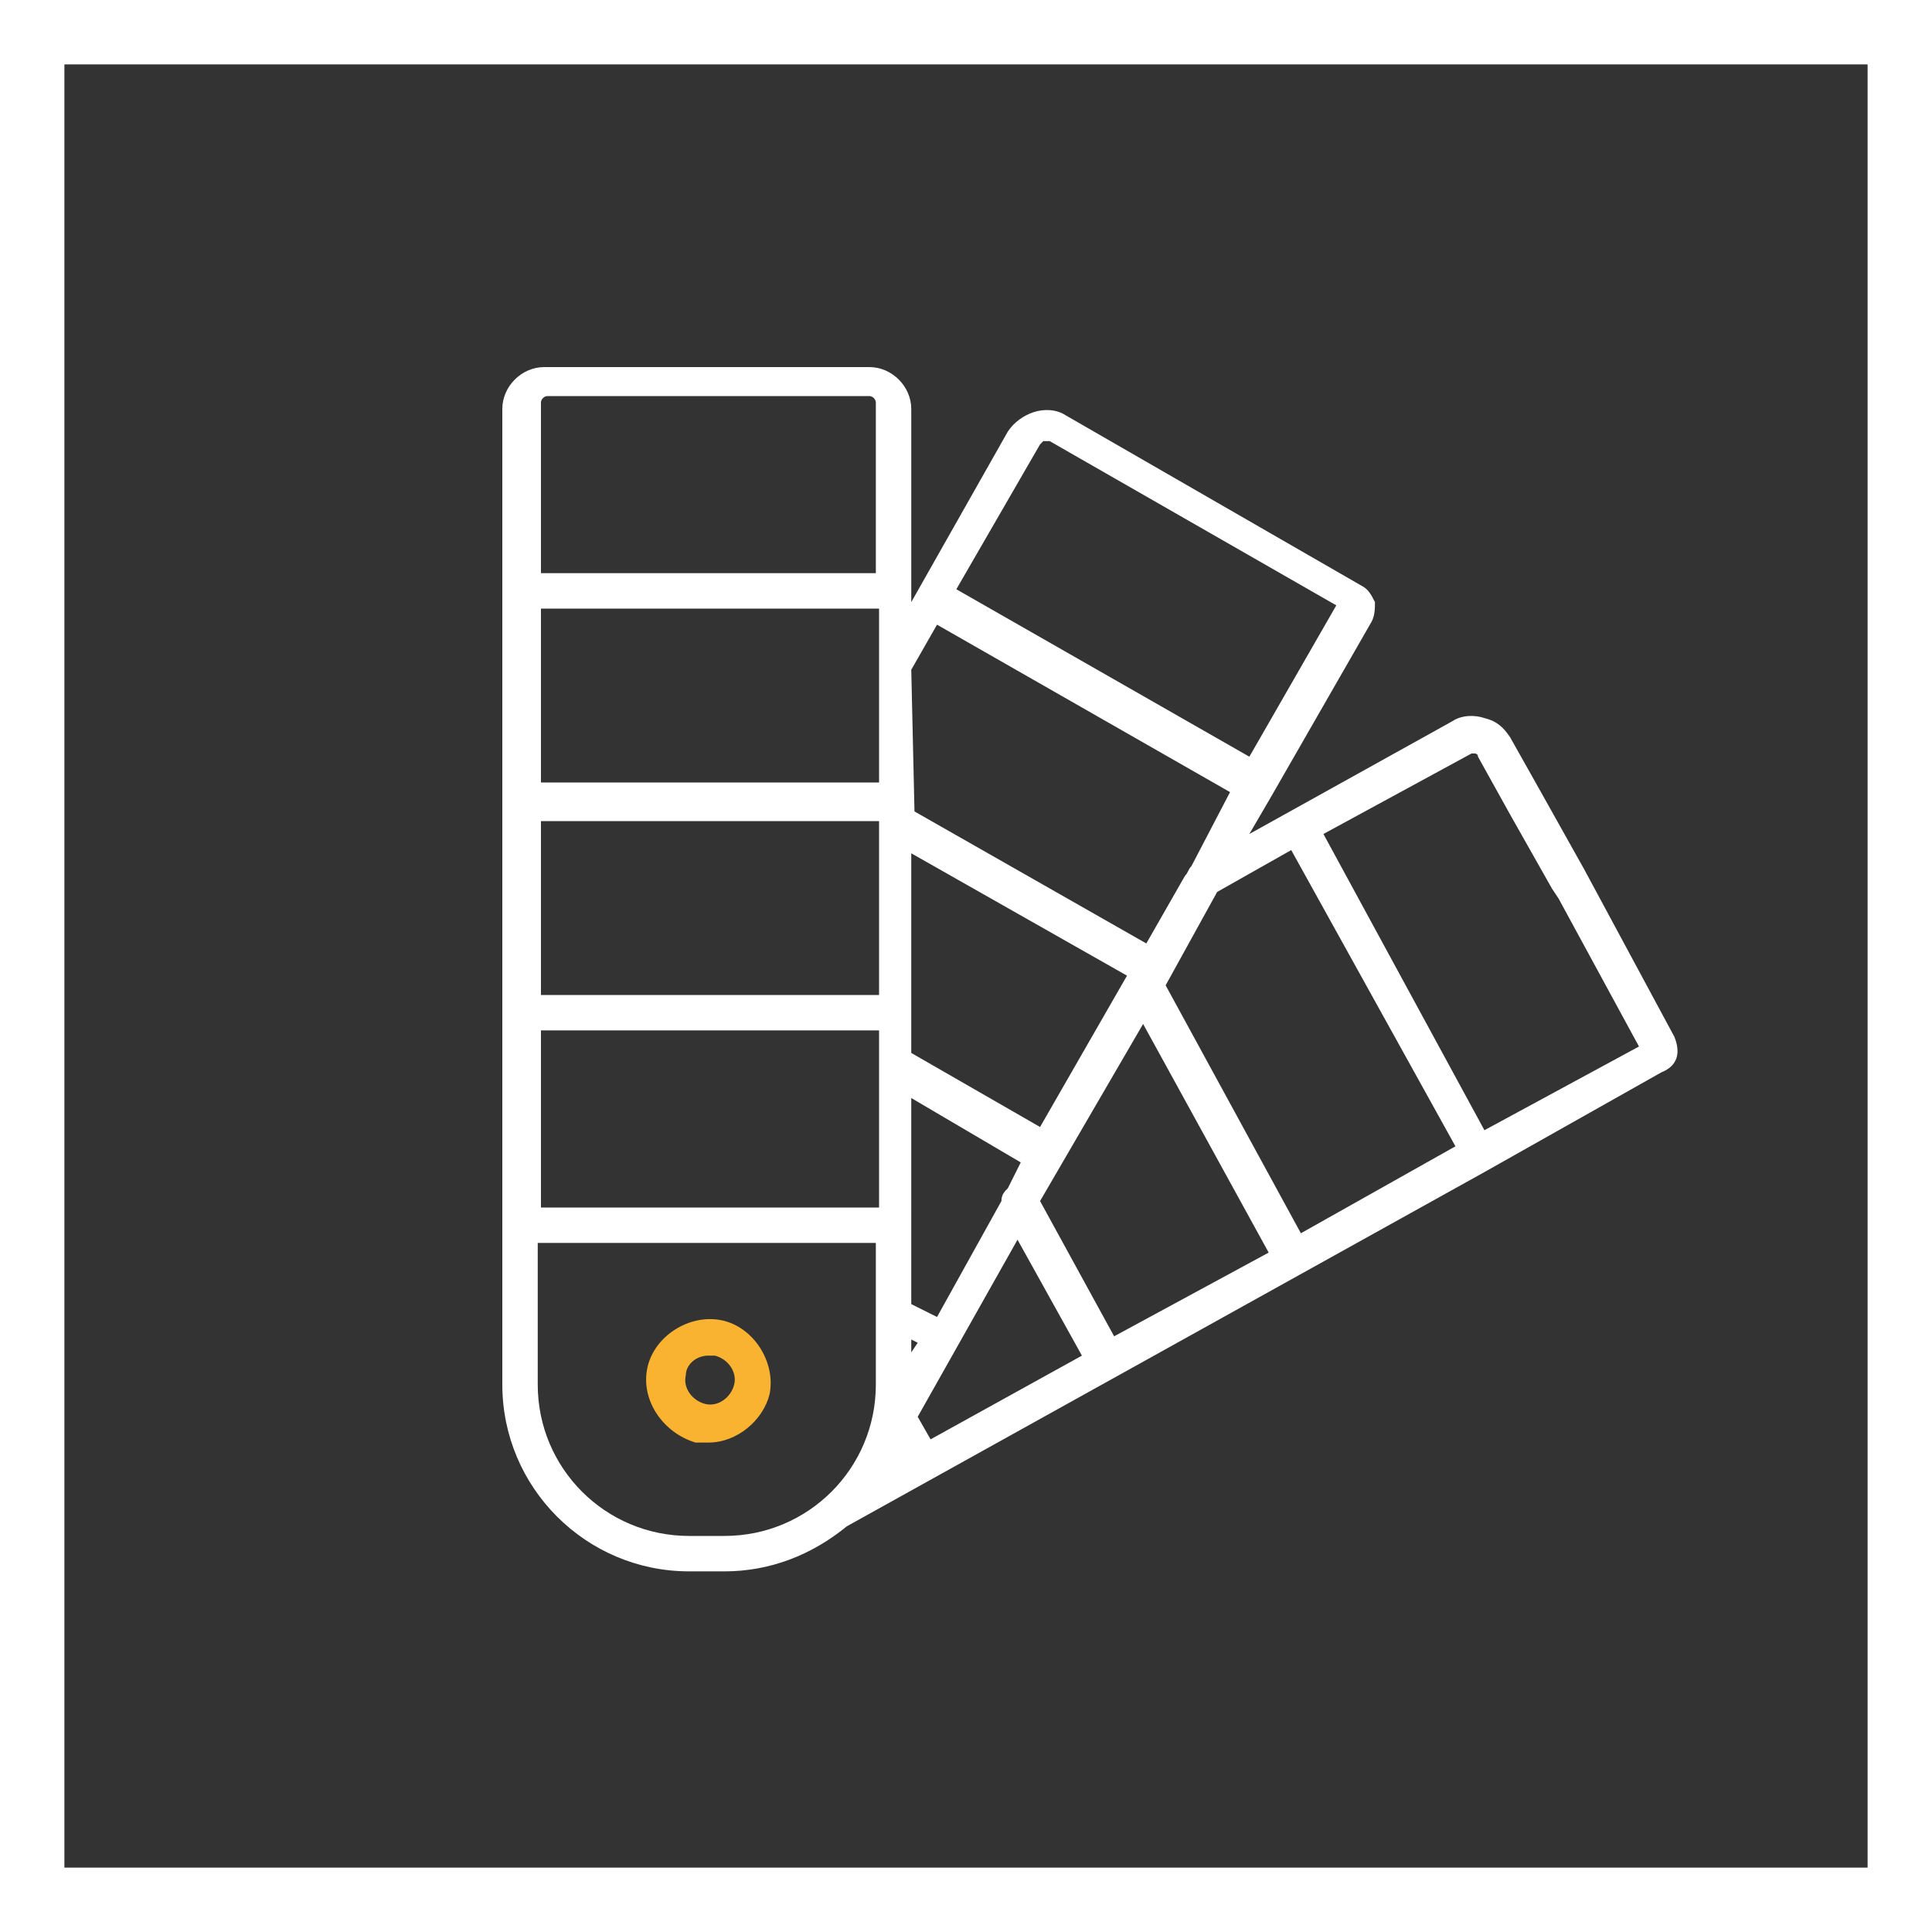
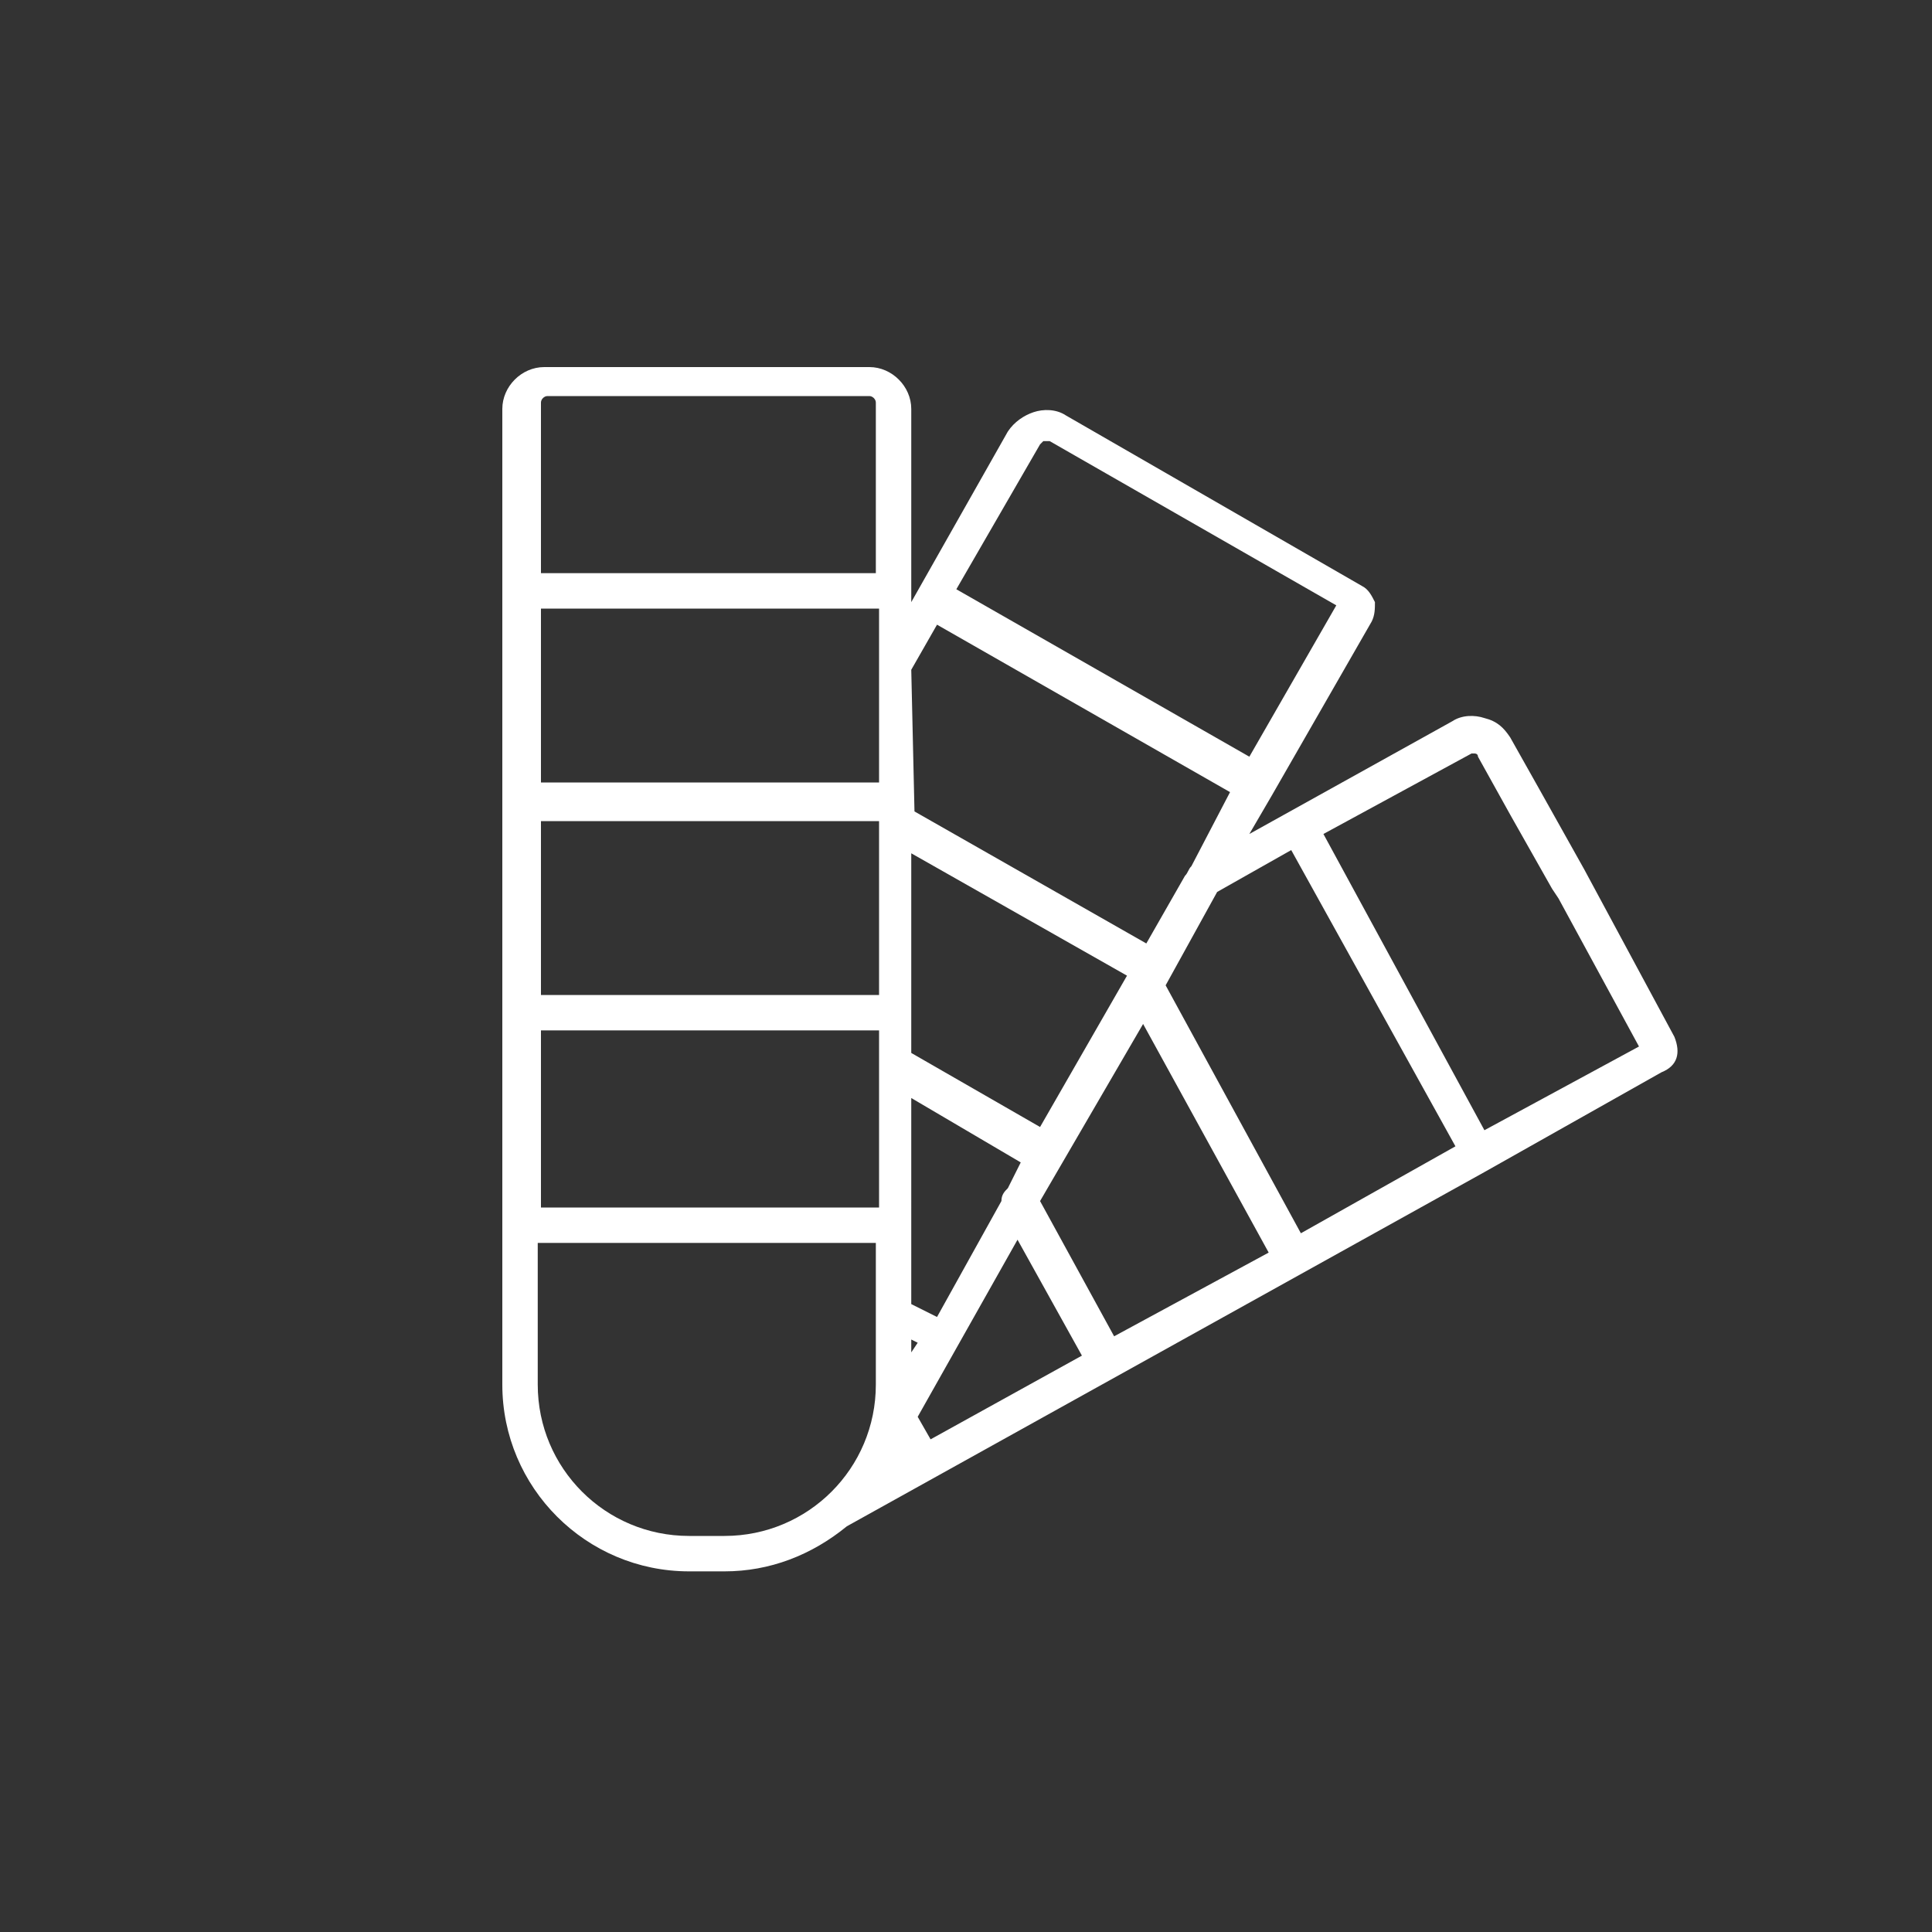
<svg xmlns="http://www.w3.org/2000/svg" version="1.1" id="Ebene_1" x="0px" y="0px" viewBox="0 0 60 60" style="enable-background:new 0 0 60 60;" xml:space="preserve">
  <rect x="0" y="0" width="60" height="60" fill="#333333" stroke="none" />
  <style type="text/css">
	.st0{fill:#FFFFFF;}
	.st1{fill:#F9B331;}
</style>
  <title>icon-ral</title>
  <g id="Ebene_2_1_">
    <g id="Ebene_1-2">
      <g id="Rechteck_508">
-         <path class="st0" d="M58,2v56H2V2H58 M60,0H0v60h60V0z" />
-       </g>
-       <path class="st1" d="M21.6,44.8c0.1,0,0.2,0,0.4,0c0.9,0,1.7-0.7,1.9-1.5l0,0c0.2-1-0.5-2.1-1.5-2.3c-1-0.2-2.1,0.5-2.3,1.5    S20.6,44.5,21.6,44.8C21.6,44.7,21.6,44.7,21.6,44.8L21.6,44.8z M22,42.1h0.2c0.4,0.1,0.7,0.5,0.6,0.9c0,0,0,0,0,0    c-0.1,0.4-0.5,0.7-0.9,0.6c-0.4-0.1-0.7-0.5-0.6-0.9l0,0C21.3,42.4,21.6,42.1,22,42.1z" />
+         </g>
      <path class="st0" d="M52,32.2L49.2,27l0,0l-1.4-2.5l0,0l-0.9-1.6c-0.2-0.3-0.4-0.5-0.8-0.6c-0.3-0.1-0.7-0.1-1,0.1l-6.3,3.5    l0.7-1.2l0,0c0,0,0,0,0,0l3.1-5.4c0.1-0.2,0.1-0.4,0.1-0.6c-0.1-0.2-0.2-0.4-0.4-0.5l-9.2-5.3c-0.3-0.2-0.7-0.2-1-0.1    c-0.3,0.1-0.6,0.3-0.8,0.6l-3,5.3v-6c0-0.7-0.6-1.3-1.3-1.3H16.9c-0.7,0-1.3,0.6-1.3,1.3l0,0V43c0,3.2,2.6,5.8,5.8,5.8h1.1    c1.4,0,2.7-0.5,3.8-1.4l19.8-11l0,0l0,0l5.5-3.1C52.1,33.1,52.2,32.7,52,32.2C52,32.2,52,32.2,52,32.2z M27.2,43    c0,2.6-2.1,4.7-4.7,4.7h-1.1c-2.6,0-4.7-2.1-4.7-4.7v-4.4h10.5V43z M27.2,37.5H16.8V32h10.5V37.5z M27.2,30.9H16.8v-5.4h10.5V30.9    z M27.2,24.3H16.8v-5.4h10.5V24.3z M27.2,17.8H16.8v-5.3c0-0.1,0.1-0.2,0.2-0.2H27c0.1,0,0.2,0.1,0.2,0.2V17.8z M27.9,45.2    L27.9,45.2L27.9,45.2L27.9,45.2z M32.3,13.8c0,0,0.1-0.1,0.1-0.1c0,0,0.1,0,0.2,0l8.9,5.1l-2.7,4.7l-9.1-5.2L32.3,13.8z     M28.3,20.8l0.8-1.4l9.1,5.2L37,26.9c-0.1,0.1-0.1,0.2-0.2,0.3l-1.2,2.1l-7.2-4.1L28.3,20.8z M28.3,26.5l6.7,3.8L32.3,35l-4-2.3    L28.3,26.5z M28.3,34.1l3.4,2l-0.4,0.8c-0.1,0.1-0.2,0.2-0.2,0.4l-2,3.6l-0.8-0.4L28.3,34.1z M28.3,41.6l0.2,0.1l-0.2,0.3V41.6z     M28.9,44.7L28.5,44l3.1-5.5l2,3.6L28.9,44.7z M34.6,41.5l-2.3-4.2l3.2-5.5l3.9,7.1L34.6,41.5z M40.4,38.3l-4.2-7.7l1.6-2.9    l2.3-1.3l5.1,9.2L40.4,38.3z M46.1,35.1l-5-9.2l4.6-2.5c0,0,0.1,0,0.1,0c0,0,0.1,0,0.1,0.1l1,1.8l0,0l1.3,2.3l0,0l0.2,0.3l0,0l0,0    l2.5,4.6L46.1,35.1z" />
    </g>
  </g>
</svg>